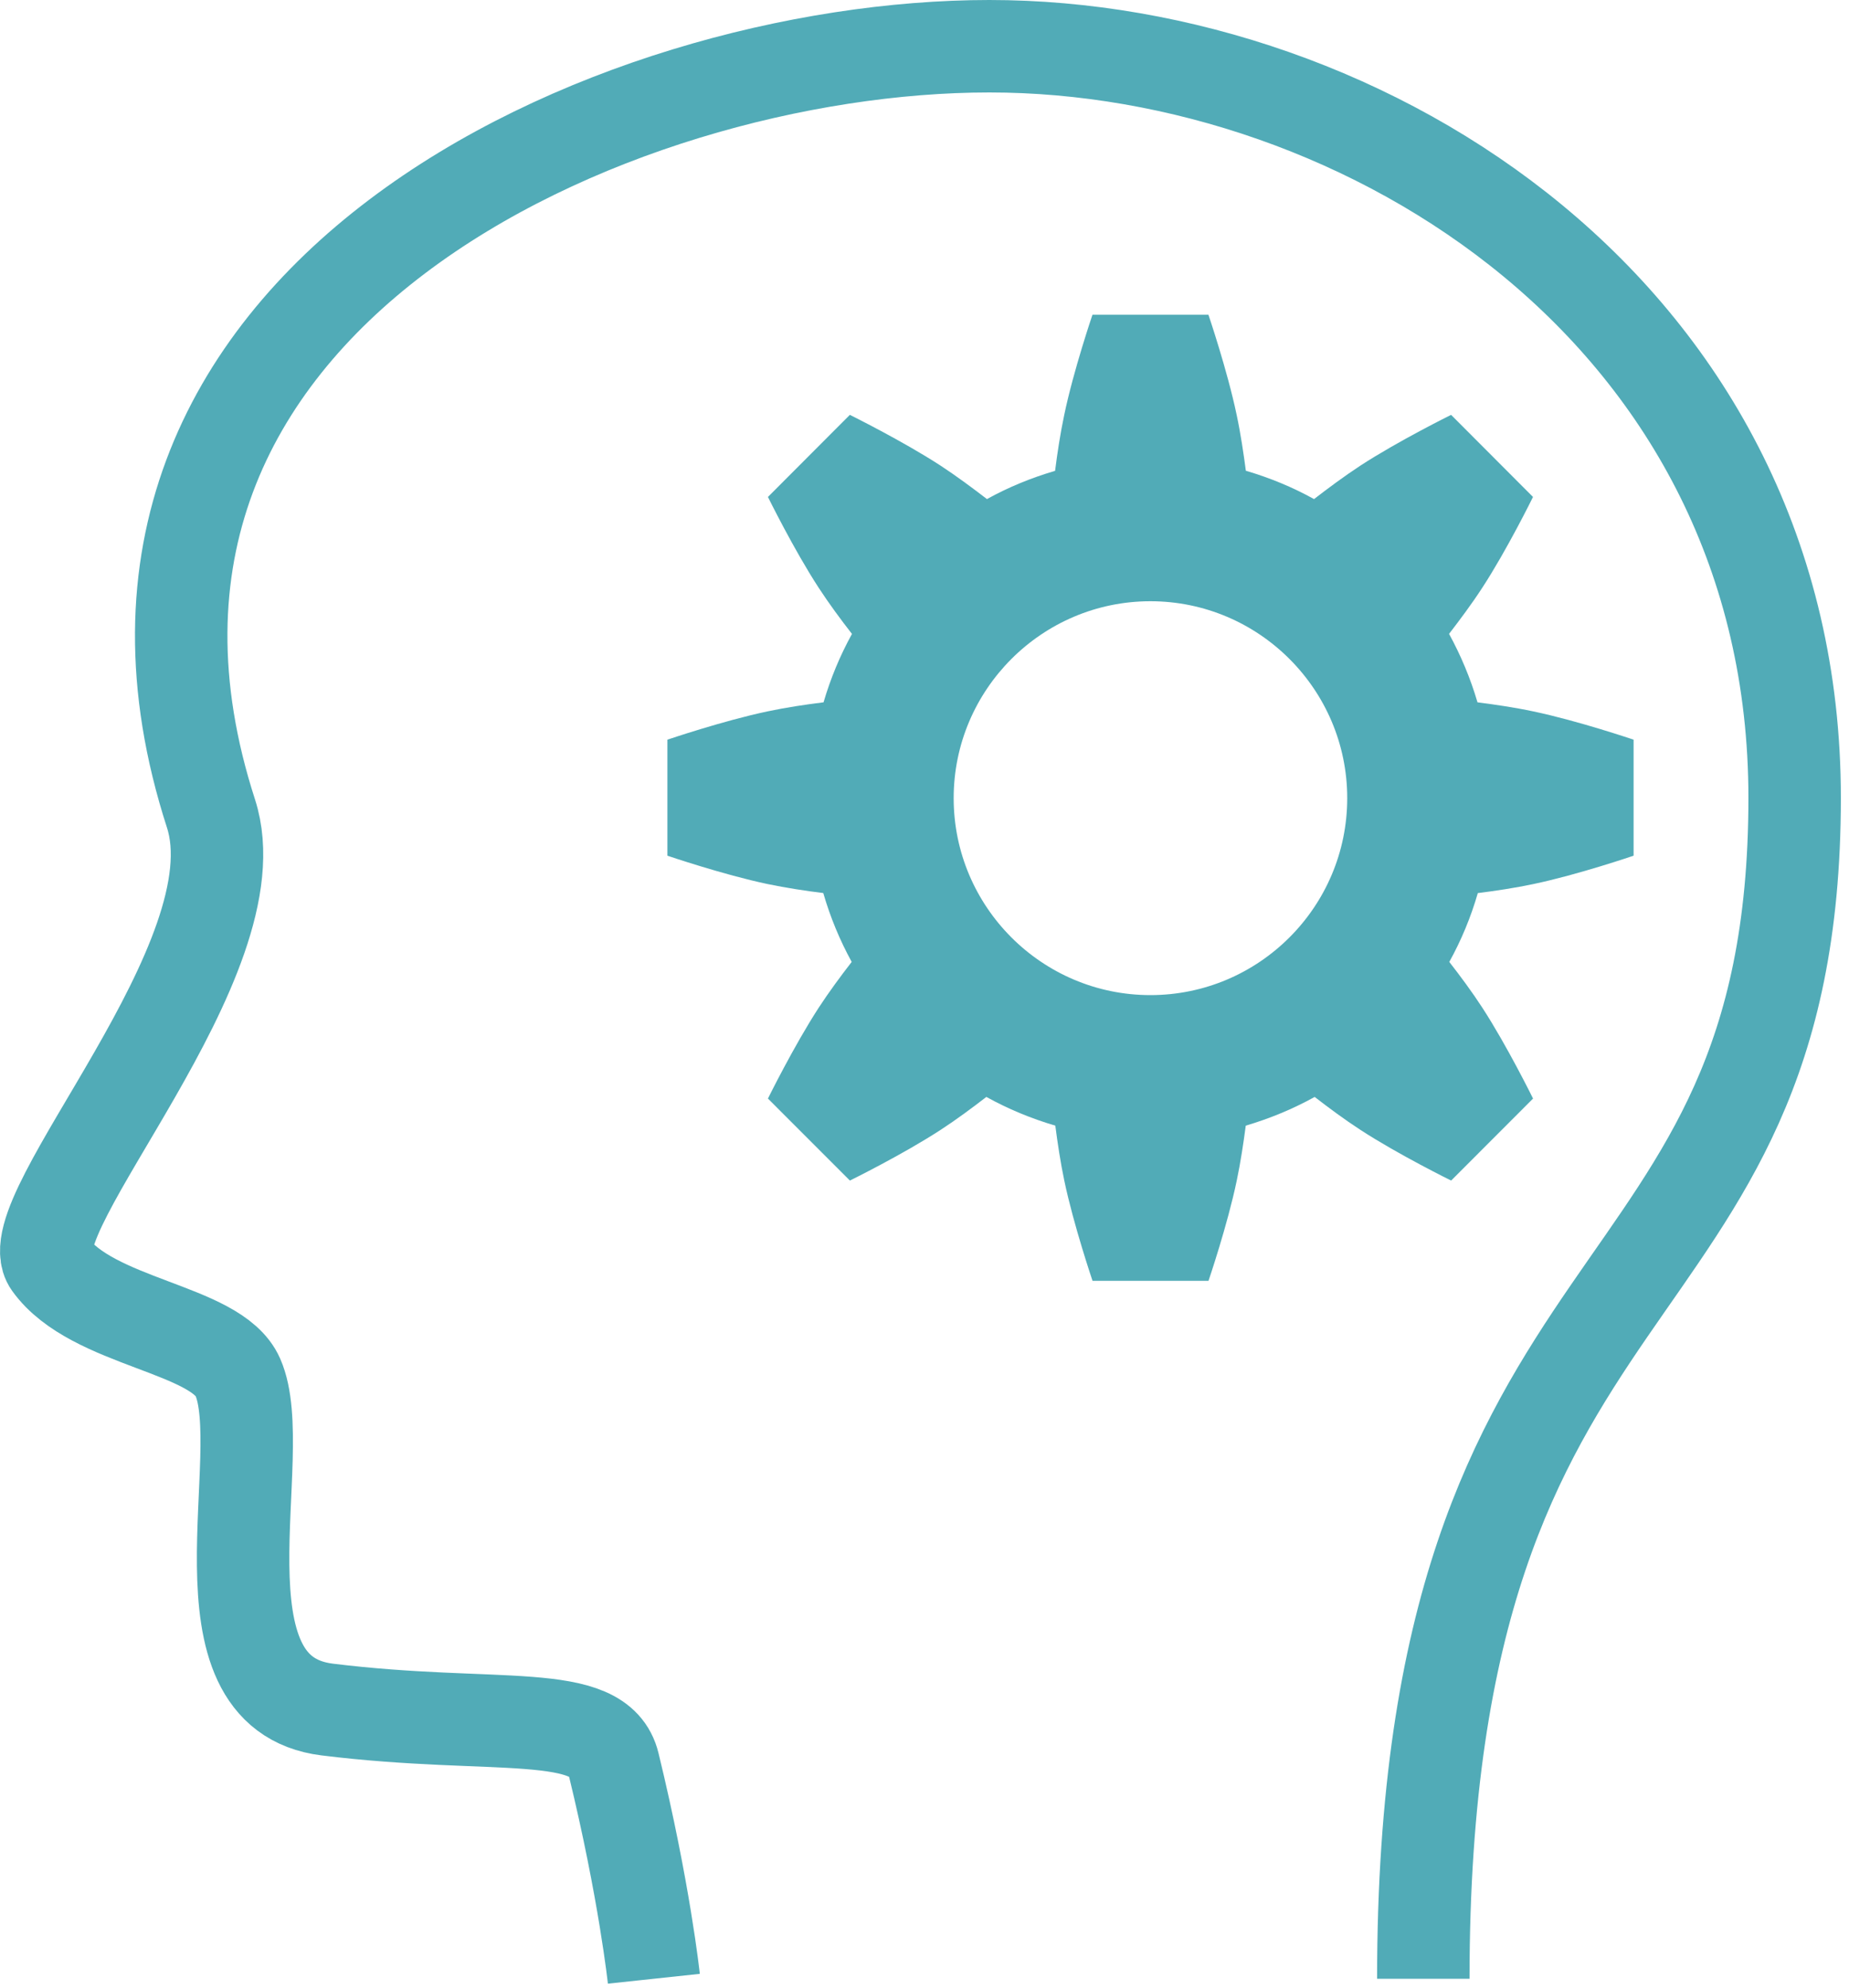
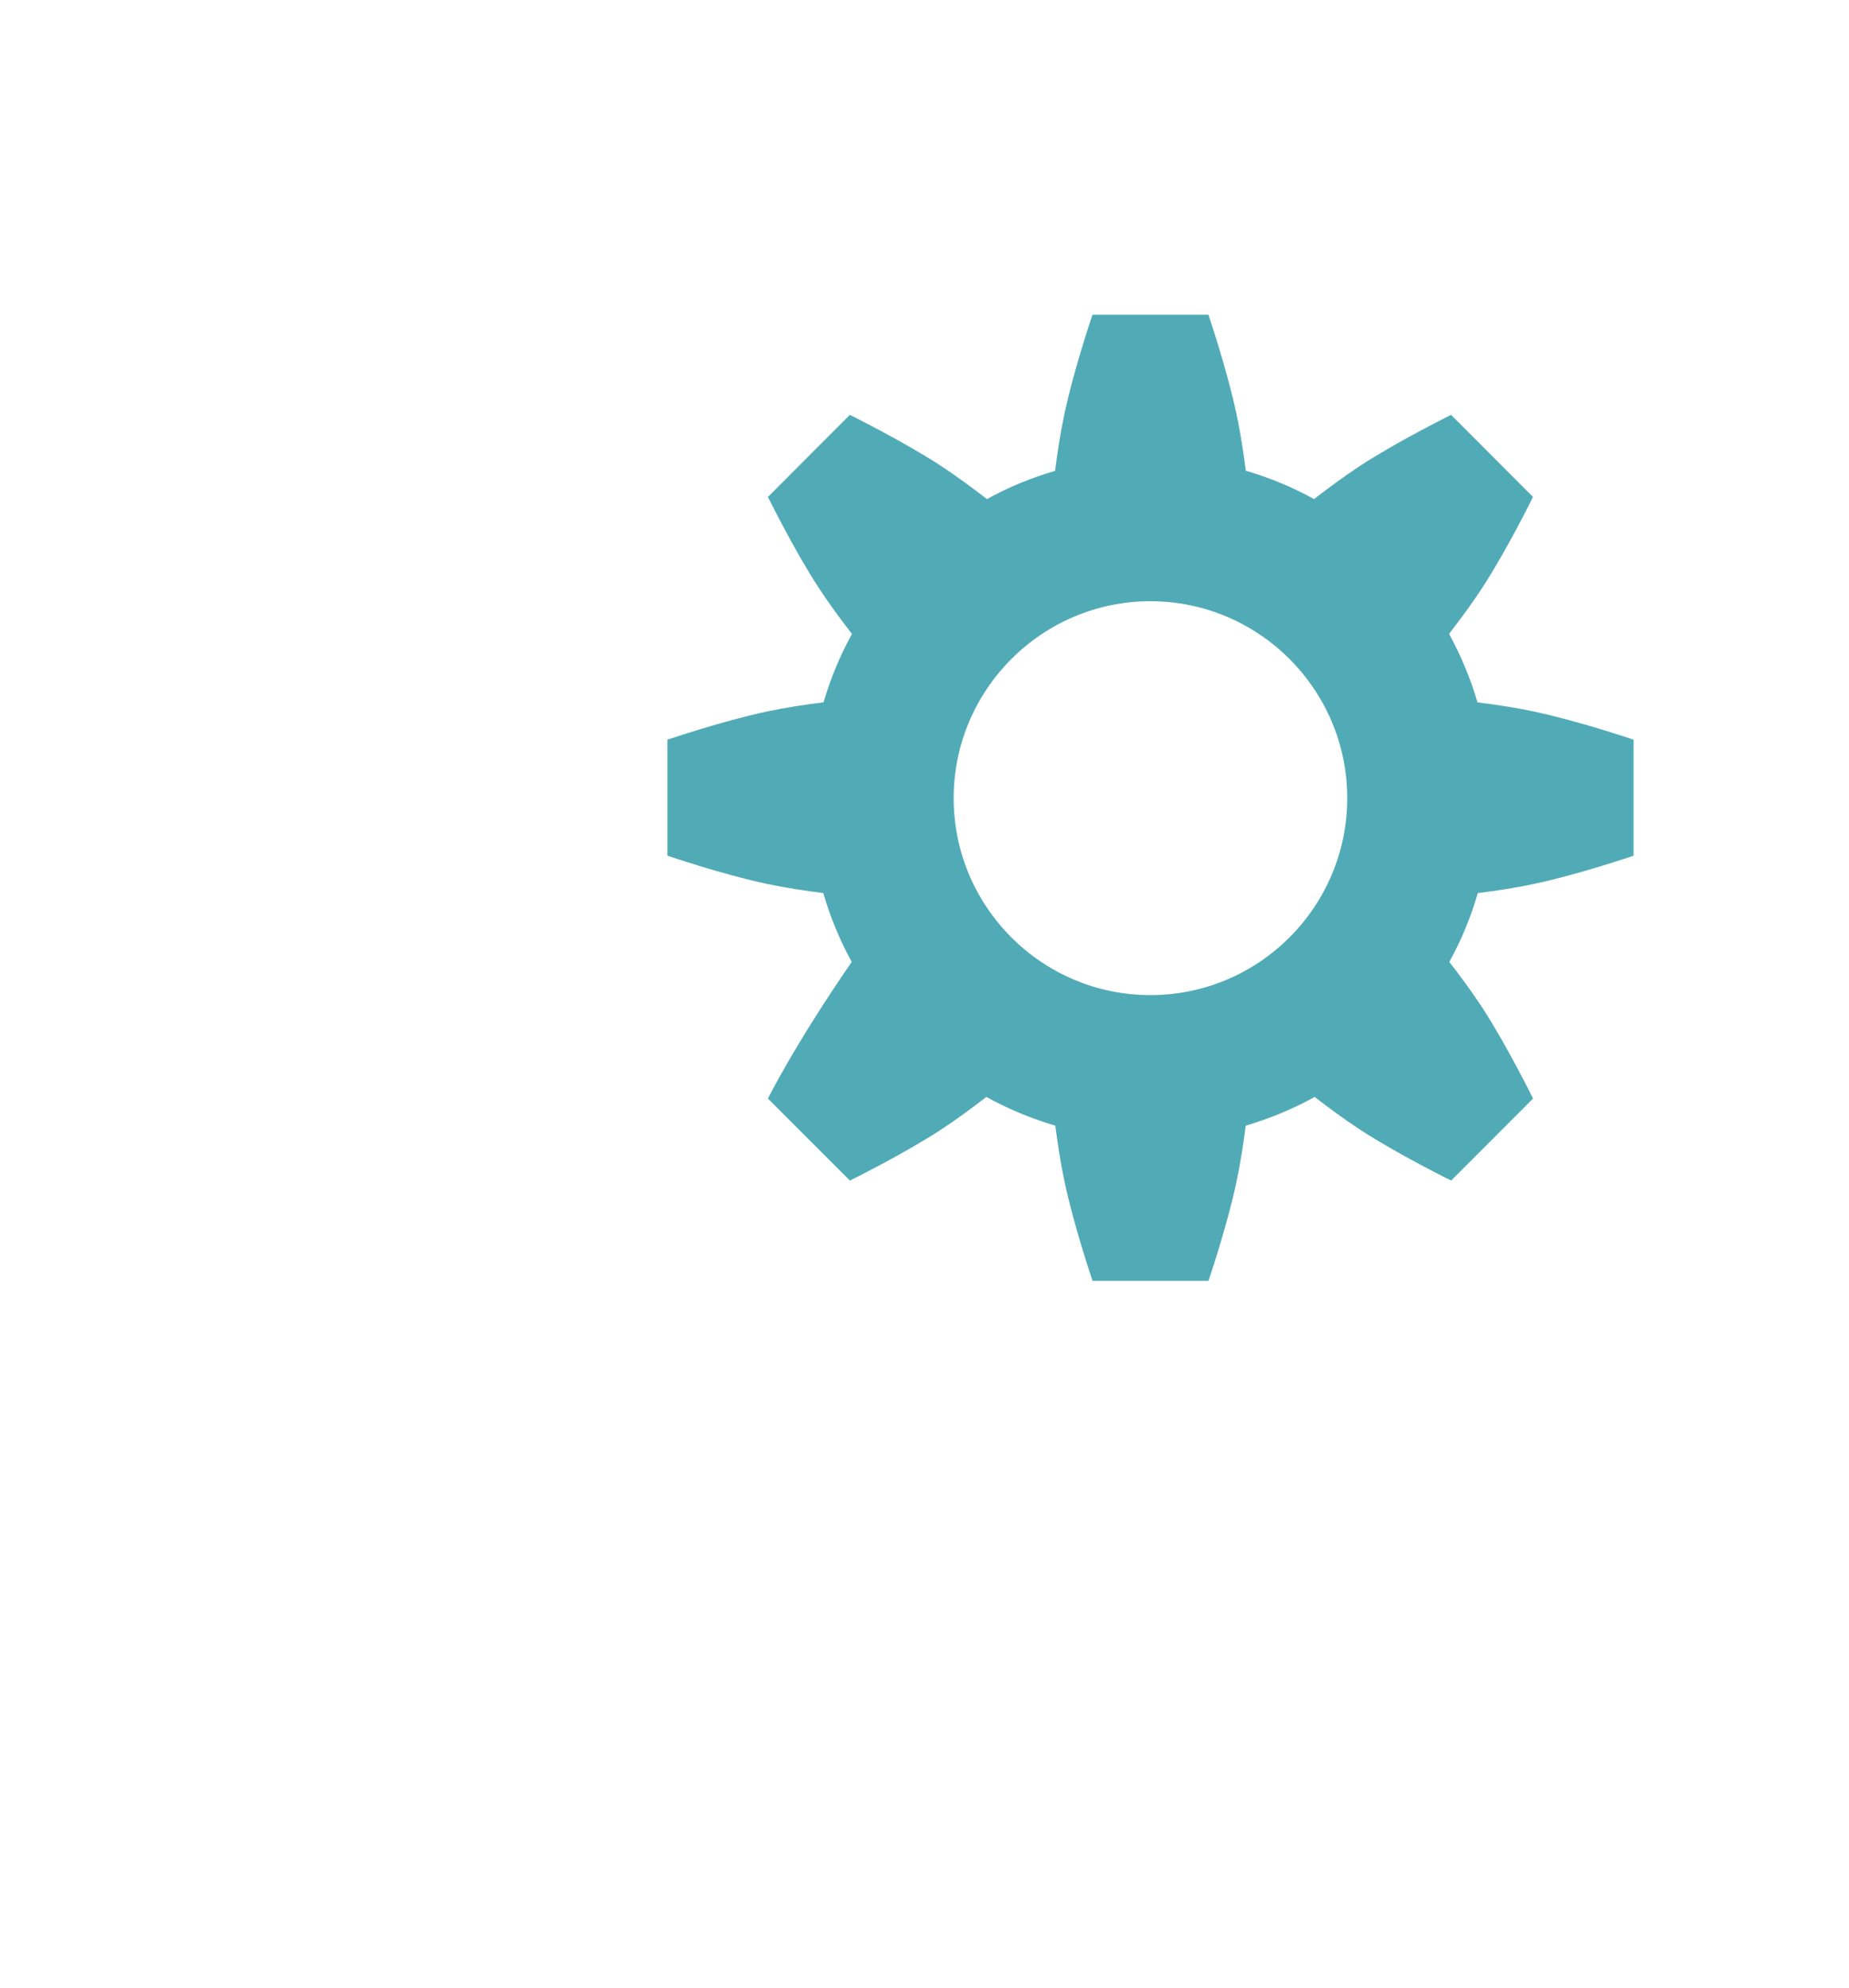
<svg xmlns="http://www.w3.org/2000/svg" width="40" height="43" viewBox="0 0 40 43" fill="none">
-   <path d="M30.791 42.808C30.791 26.743 38.824 28.872 38.824 17.259C38.824 6.807 29.533 1 21.404 1C13.274 1 0.963 6.458 4.564 17.599C5.58 20.743 0.309 26.277 1.077 27.346C1.999 28.631 4.677 28.73 5.145 29.793C5.871 31.439 4.08 36.615 7.08 36.984C10.724 37.434 12.97 36.912 13.274 38.163C13.942 40.906 14.145 42.808 14.145 42.808" stroke="#51ABB7" stroke-width="2" stroke-miterlimit="10" />
-   <path d="M33.173 15.391C32.776 15.306 32.34 15.242 31.963 15.194C31.81 14.672 31.603 14.18 31.348 13.713C31.581 13.41 31.845 13.057 32.066 12.716C32.602 11.895 33.164 10.751 33.164 10.751L31.392 8.975C31.392 8.975 30.249 9.539 29.427 10.075C29.085 10.299 28.729 10.564 28.427 10.797C27.962 10.539 27.471 10.337 26.952 10.184C26.902 9.806 26.838 9.373 26.753 8.976C26.552 8.014 26.142 6.808 26.142 6.808H23.634C23.634 6.808 23.223 8.014 23.023 8.976C22.938 9.373 22.873 9.806 22.825 10.186C22.308 10.338 21.815 10.54 21.351 10.797C21.048 10.564 20.692 10.299 20.35 10.075C19.527 9.539 18.385 8.975 18.385 8.975L16.613 10.751C16.613 10.751 17.175 11.895 17.711 12.716C17.933 13.057 18.195 13.412 18.431 13.714C18.174 14.18 17.969 14.672 17.816 15.194C17.437 15.24 17 15.306 16.604 15.39C15.644 15.592 14.438 16.002 14.438 16.002V18.512C14.438 18.512 15.645 18.923 16.604 19.125C16.999 19.207 17.432 19.274 17.81 19.32C17.962 19.845 18.168 20.34 18.425 20.81C18.192 21.11 17.932 21.462 17.711 21.801C17.176 22.624 16.613 23.766 16.613 23.766L18.386 25.54C18.386 25.54 19.529 24.978 20.351 24.442C20.688 24.223 21.038 23.962 21.338 23.731C21.807 23.99 22.304 24.197 22.83 24.352C22.878 24.724 22.942 25.151 23.024 25.54C23.225 26.502 23.635 27.709 23.635 27.709H26.144C26.144 27.709 26.555 26.502 26.755 25.54C26.837 25.151 26.901 24.724 26.95 24.352C27.474 24.197 27.972 23.99 28.441 23.731C28.74 23.963 29.091 24.223 29.428 24.442C30.25 24.978 31.393 25.54 31.393 25.54L33.165 23.766C33.165 23.766 32.603 22.624 32.068 21.801C31.848 21.462 31.587 21.11 31.353 20.81C31.612 20.342 31.818 19.846 31.97 19.321C32.346 19.274 32.779 19.209 33.174 19.125C34.134 18.924 35.34 18.512 35.34 18.512V16.002C35.34 16.002 34.133 15.592 33.173 15.391ZM24.887 21.528C22.54 21.528 20.631 19.617 20.631 17.267C20.631 14.92 22.541 13.007 24.887 13.007C27.234 13.007 29.145 14.919 29.145 17.267C29.145 19.617 27.235 21.528 24.887 21.528Z" fill="#51ABB7" />
+   <path d="M33.173 15.391C32.776 15.306 32.34 15.242 31.963 15.194C31.81 14.672 31.603 14.18 31.348 13.713C31.581 13.41 31.845 13.057 32.066 12.716C32.602 11.895 33.164 10.751 33.164 10.751L31.392 8.975C31.392 8.975 30.249 9.539 29.427 10.075C29.085 10.299 28.729 10.564 28.427 10.797C27.962 10.539 27.471 10.337 26.952 10.184C26.902 9.806 26.838 9.373 26.753 8.976C26.552 8.014 26.142 6.808 26.142 6.808H23.634C23.634 6.808 23.223 8.014 23.023 8.976C22.938 9.373 22.873 9.806 22.825 10.186C22.308 10.338 21.815 10.54 21.351 10.797C21.048 10.564 20.692 10.299 20.35 10.075C19.527 9.539 18.385 8.975 18.385 8.975L16.613 10.751C16.613 10.751 17.175 11.895 17.711 12.716C17.933 13.057 18.195 13.412 18.431 13.714C18.174 14.18 17.969 14.672 17.816 15.194C17.437 15.24 17 15.306 16.604 15.39C15.644 15.592 14.438 16.002 14.438 16.002V18.512C14.438 18.512 15.645 18.923 16.604 19.125C16.999 19.207 17.432 19.274 17.81 19.32C17.962 19.845 18.168 20.34 18.425 20.81C17.176 22.624 16.613 23.766 16.613 23.766L18.386 25.54C18.386 25.54 19.529 24.978 20.351 24.442C20.688 24.223 21.038 23.962 21.338 23.731C21.807 23.99 22.304 24.197 22.83 24.352C22.878 24.724 22.942 25.151 23.024 25.54C23.225 26.502 23.635 27.709 23.635 27.709H26.144C26.144 27.709 26.555 26.502 26.755 25.54C26.837 25.151 26.901 24.724 26.95 24.352C27.474 24.197 27.972 23.99 28.441 23.731C28.74 23.963 29.091 24.223 29.428 24.442C30.25 24.978 31.393 25.54 31.393 25.54L33.165 23.766C33.165 23.766 32.603 22.624 32.068 21.801C31.848 21.462 31.587 21.11 31.353 20.81C31.612 20.342 31.818 19.846 31.97 19.321C32.346 19.274 32.779 19.209 33.174 19.125C34.134 18.924 35.34 18.512 35.34 18.512V16.002C35.34 16.002 34.133 15.592 33.173 15.391ZM24.887 21.528C22.54 21.528 20.631 19.617 20.631 17.267C20.631 14.92 22.541 13.007 24.887 13.007C27.234 13.007 29.145 14.919 29.145 17.267C29.145 19.617 27.235 21.528 24.887 21.528Z" fill="#51ABB7" />
</svg>